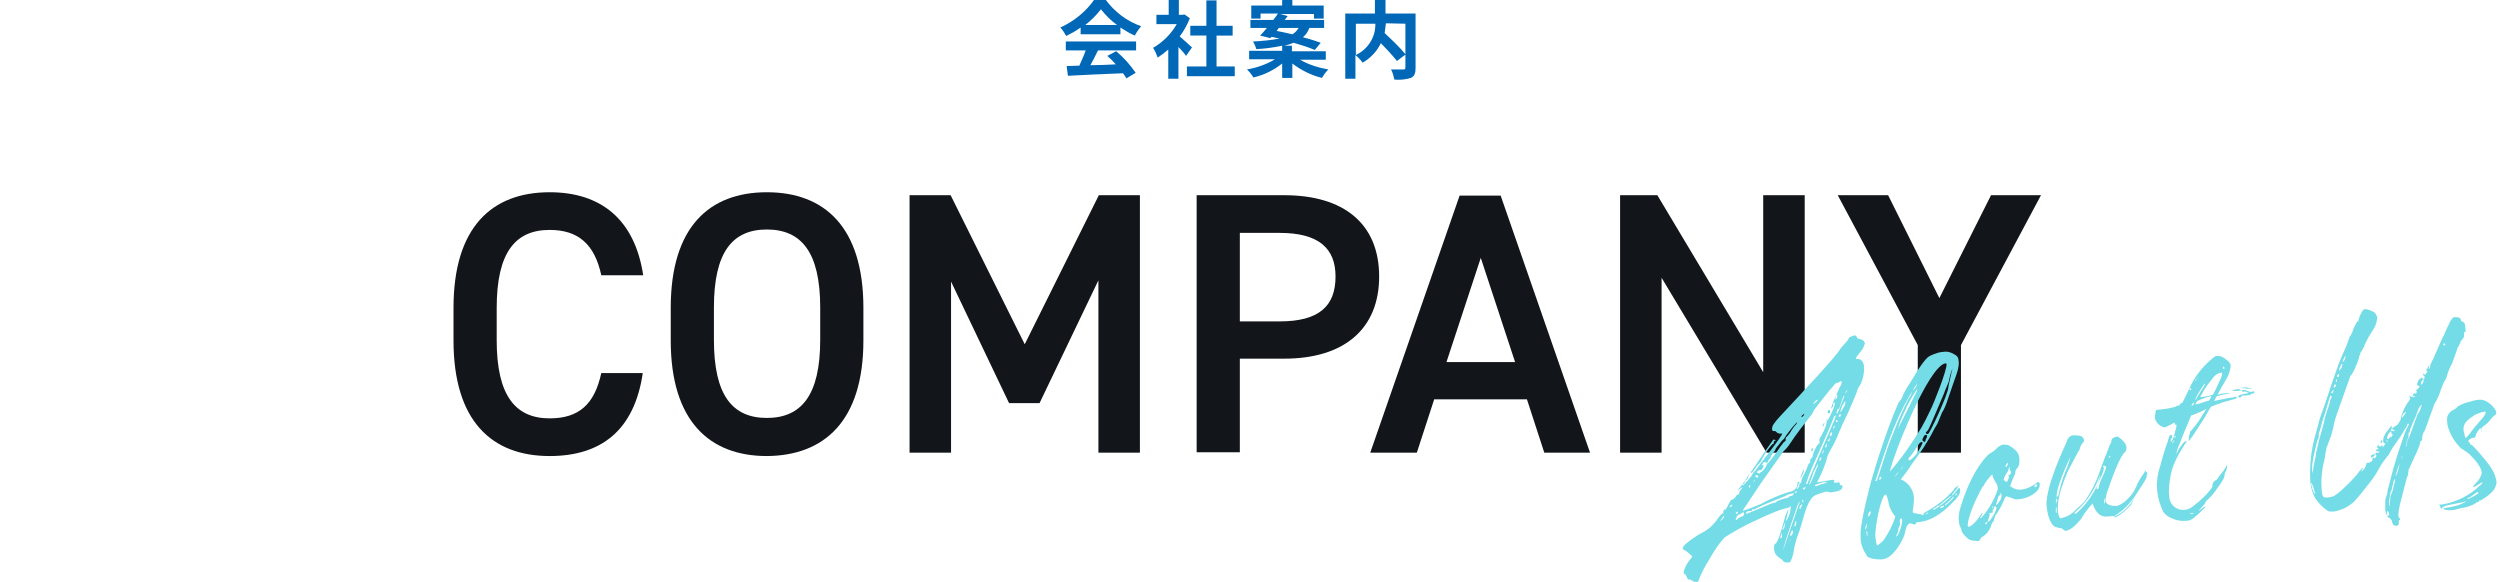
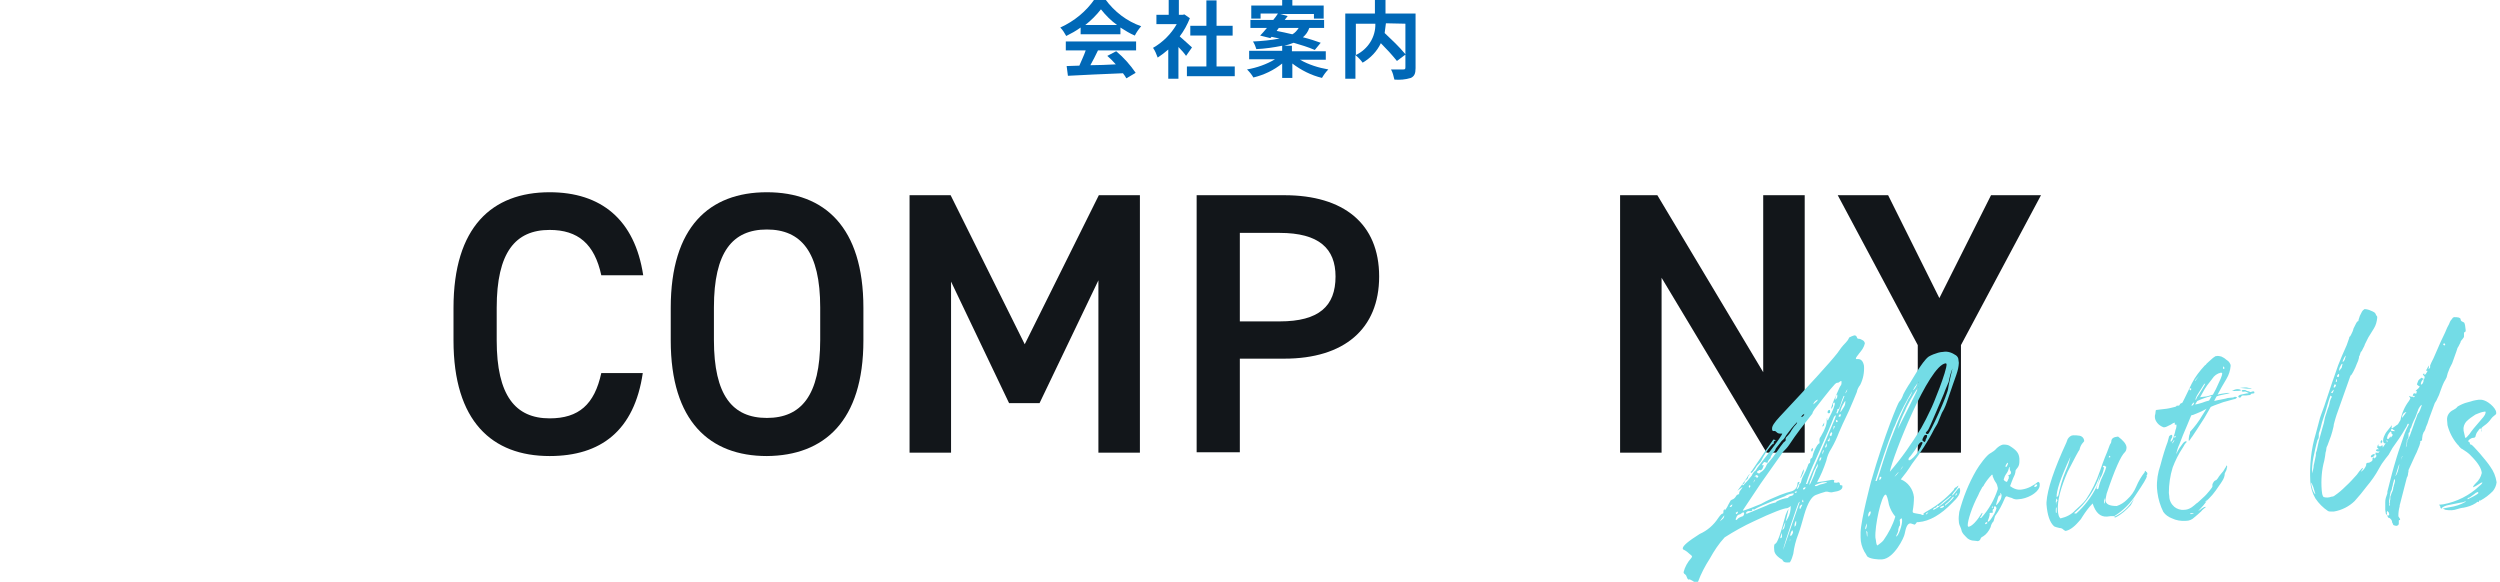
<svg xmlns="http://www.w3.org/2000/svg" version="1.1" id="レイヤー_1" x="0px" y="0px" viewBox="0 0 590.4 137.4" style="enable-background:new 0 0 590.4 137.4;" xml:space="preserve">
  <style type="text/css">
	.st0{fill:#12161A;}
	.st1{fill:#0068B7;}
	.st2{fill:#73DCE6;}
</style>
  <g id="レイヤー_2_00000004541198342201307400000009327839340380904852_">
    <g id="レイヤー_1-2">
      <path class="st0" d="M151.9,65c-2-13.2-10-19.6-22.1-19.6c-13.6,0-22.7,8.2-22.7,27.3v7.7c0,19.1,9.1,27.3,22.7,27.3    c12.1,0,20-6,22-19.6H142c-1.6,7.4-5.3,10.7-12.2,10.7c-8.1,0-12.5-5.4-12.5-18.4v-7.7c0-13.1,4.4-18.4,12.5-18.4    c6.7,0,10.6,3.3,12.2,10.7H151.9z" />
      <path class="st0" d="M168.6,72.6c0-13.1,4.4-18.4,12.5-18.4c8.1,0,12.6,5.3,12.6,18.4v7.7c0,13.1-4.5,18.4-12.6,18.4    c-8.1,0-12.5-5.3-12.5-18.4V72.6z M203.9,80.4v-7.7c0-19.1-9.2-27.3-22.8-27.3s-22.7,8.2-22.7,27.3v7.7c0,19.1,9.2,27.3,22.7,27.3    C194.6,107.6,203.9,99.5,203.9,80.4z" />
      <polygon class="st0" points="224.5,46.1 214.8,46.1 214.8,106.9 224.6,106.9 224.6,66.5 238.3,95.2 245.5,95.2 259.4,66.2     259.4,106.9 269.2,106.9 269.2,46.1 259.5,46.1 242,81.3   " />
      <path class="st0" d="M292.8,75.9V55h9.4c9.3,0,13.2,3.7,13.2,10.3c0,7-3.9,10.6-13.2,10.6L292.8,75.9z M303.3,84.7    c14.1,0,22.4-7,22.4-19.4c0-12.5-8.4-19.2-22.4-19.2h-20.7v60.7h10.2V84.7L303.3,84.7z" />
-       <path class="st0" d="M349.7,60.9l8.1,24.6h-16.2L349.7,60.9z M334.6,106.9l4.1-12.6h21.9l4.1,12.6h10.8l-21.1-60.7h-9.7    l-21.1,60.7H334.6z" />
      <polygon class="st0" points="416.4,46.1 416.4,87.9 391.4,46.1 382.6,46.1 382.6,106.9 392.4,106.9 392.4,65.6 417.2,106.9     426.2,106.9 426.2,46.1   " />
      <polygon class="st0" points="434,46.1 452.9,81.5 452.9,106.9 463.1,106.9 463.1,81.5 482,46.1 470.2,46.1 458,70.4 445.9,46.1       " />
      <path class="st1" d="M251.8,11.9h4.6c-0.4,1.2-1,2.4-1.5,3.6l-3,0.1l0.3,2.3c3.4-0.2,8.3-0.4,13-0.6c0.3,0.4,0.6,0.8,0.8,1.2    l2.2-1.3c-1.3-1.9-2.8-3.6-4.6-5.1l-2.1,1.1c0.7,0.6,1.4,1.3,2,2c-2,0.1-4.1,0.2-6,0.2c0.6-1.1,1.3-2.4,1.8-3.5h9V9.8h-16.6V11.9z     M255.3,8.1h9.3V6.5c1.1,0.7,2.2,1.4,3.4,1.9c0.4-0.8,0.9-1.5,1.5-2.2c-3.4-1.2-6.3-3.4-8.5-6.4h-2.5c-2,2.9-4.8,5.2-8.1,6.7    c0.6,0.6,1,1.3,1.4,2c1.2-0.6,2.3-1.2,3.4-2V8.1z M256.3,5.9c1.4-1.1,2.6-2.3,3.7-3.7c1.1,1.4,2.4,2.7,3.8,3.7L256.3,5.9z" />
      <path class="st1" d="M287.3,15.7V8.4h3.8V6.1h-3.8v-6h-2.4v6h-3.8v2.3h3.8v7.3h-4.6V18h11.3v-2.3H287.3z M281.5,11.2    c-0.4-0.4-2-1.8-2.9-2.6c1-1.3,1.8-2.8,2.4-4.3l-1.3-0.9l-0.4,0.1h-0.9v-3.7h-2.4v3.7h-2.9v2.2h4.8c-1.3,2.3-3.3,4.3-5.6,5.6    c0.5,0.7,0.8,1.5,1.1,2.3c0.9-0.6,1.7-1.2,2.5-1.9v6.9h2.4v-7.5c0.7,0.7,1.4,1.5,1.8,2.1L281.5,11.2z" />
      <path class="st1" d="M313.1,14.1v-2h-8v-1.3h-1.8c0.8-0.2,1.5-0.4,2.2-0.7c1.7,0.5,3.4,1,5,1.7l1.4-1.7c-1.1-0.4-2.6-0.9-4.2-1.3    c0.7-0.6,1.2-1.3,1.5-2.2h3.5V4.7h-9.3c0.2-0.3,0.5-0.6,0.7-0.9l-1.8-0.5h8v1.1h2.3V1.3h-7.4v-1.3h-2.4v1.3h-7.3v3.1h2.2V3.2h4.1    c-0.3,0.5-0.7,1-1.1,1.5h-5.4v1.9h3.9c-0.6,0.7-1.1,1.3-1.6,1.8L300,9l0.3-0.3c0.6,0.1,1.2,0.3,1.9,0.4c-2.1,0.4-4.2,0.6-6.3,0.7    c0.4,0.6,0.6,1.2,0.8,1.8c2.1-0.1,4.1-0.4,6.1-0.8v1.2H295v2h6.1c-2,1.2-4.3,2-6.6,2.4c0.6,0.6,1.1,1.2,1.5,1.9    c2.5-0.6,4.8-1.7,6.8-3.3v3.4h2.4V15c2.1,1.6,4.5,2.8,7,3.4c0.4-0.7,0.9-1.4,1.5-2c-2.3-0.4-4.6-1.1-6.7-2.3L313.1,14.1z M302,6.6    h4.7c-0.4,0.6-0.9,1.2-1.5,1.5c-1.3-0.3-2.6-0.6-3.7-0.8L302,6.6z" />
      <path class="st1" d="M334.2,3.2h-7v-3.3h-2.5v3.3h-7v15.4h2.4V13c0.6,0.5,1.2,1.1,1.7,1.8c1.9-1.1,3.4-2.7,4.3-4.6    c1.3,1.3,2.6,2.7,3.8,4.2l2-1.5v3c0,0.4-0.1,0.5-0.5,0.5s-1.7,0-2.9,0c0.4,0.7,0.6,1.5,0.8,2.4c1.3,0.1,2.6,0,3.9-0.4    c0.8-0.4,1.1-1,1.1-2.3V3.2z M320.2,5.6h4.6c0.1,3.1-1.7,6-4.6,7.4L320.2,5.6z M331.9,5.6v7.2c-1.5-1.8-3.2-3.4-4.9-5    c0.1-0.7,0.2-1.5,0.3-2.3L331.9,5.6z" />
      <path class="st2" d="M436.1,92.5c0.1-0.2,0.1-0.4,0.2-0.6c-0.1,0.1-0.1,0.2-0.2,0.3c-0.1,0.2-0.2,0.3-0.2,0.4    c-0.1,0.1-0.1,0.2-0.1,0.3C435.9,92.8,436,92.6,436.1,92.5L436.1,92.5z M435.4,96.2c0.3-0.4,0.4-0.9,0.4-1.4v-0.1    c-0.1,0-0.3,0.4-0.7,1.1c-0.2,0.4-0.4,0.9-0.5,1.4l0.1,0.1L435.4,96.2z M434.7,97.9c0-0.1,0-0.1-0.1-0.1s-0.4,0.2-0.4,0.6h0.3    c0.1,0,0.2-0.1,0.2-0.2C434.7,98,434.7,97.9,434.7,97.9L434.7,97.9z M433.8,94c0.1-0.2,0.1-0.5,0.1-0.7v-0.1    c-0.2,0-0.3,0.2-0.4,0.6l-0.1,0.6C433.6,94.3,433.7,94.1,433.8,94L433.8,94z M435.6,93.5h-0.2c0,0.1-0.3,0.6-0.6,1.6    s-0.5,1.5-0.7,1.5c-0.1,0-0.3,0.1-0.2,0.3c0,0.2-0.1,0.3-0.2,0.5l0.1,0.3C434,97.7,434.5,96.3,435.6,93.5L435.6,93.5z M434,99.5    l-0.1-0.2c0-0.1-0.1-0.1-0.1-0.1c-0.2,0-0.3,0.1-0.2,0.2v0.2c0,0.1,0.1,0.1,0.1,0.1C433.9,99.6,434.1,99.6,434,99.5L434,99.5z     M433.3,100.6L433.3,100.6c-0.2-0.1-0.3,0.1-0.3,0.4c0,0.2-0.1,0.4-0.2,0.6C433.1,101.2,433.3,100.9,433.3,100.6L433.3,100.6z     M432.7,102.3l-0.1-0.2h-0.1c-0.1,0-0.1,0.1-0.2,0.2c-0.1,0.2-0.2,0.3-0.2,0.5c0.1,0.1,0.2,0.2,0.3,0.2    C432.5,103,432.6,102.7,432.7,102.3L432.7,102.3z M431.6,97.4c0-0.3,0.1-0.6,0.5-0.6l0.1,0.2c0,0.1,0,0.2,0,0.3    c0,0.2-0.1,0.3-0.4,0.3C431.7,97.6,431.6,97.5,431.6,97.4L431.6,97.4z M432.1,103.7v-0.4c-0.1,0.3-0.3,0.6-0.5,0.8l0.1,0.1    C432,104.3,432.1,104.1,432.1,103.7L432.1,103.7z M431.4,104.9v-0.2c-0.1,0-0.1,0.2-0.2,0.4c-0.1,0.2-0.2,0.4-0.2,0.6    C431.3,105.7,431.5,105.4,431.4,104.9L431.4,104.9z M430.8,99.8v0.1c0,0.5-0.1,0.8-0.5,0.8L430.8,99.8z M430.5,107    c0.1-0.2,0.2-0.4,0.2-0.6v-0.1c-0.2,0-0.3,0.4-0.4,1C430.3,107.3,430.4,107.2,430.5,107L430.5,107z M429.9,108.7    c0.1-0.1,0.2-0.3,0.2-0.4c0-0.1,0-0.2,0-0.3v-0.1L430,108c-0.2,0.2-0.4,0.4-0.3,0.7v0.3L429.9,108.7z M428.9,94.9    c0.2-0.1,0.3-0.3,0.4-0.5h-0.1c-0.2,0.1-0.4,0.2-0.6,0.4c-0.2,0.2-0.3,0.4-0.4,0.7C428.5,95.3,428.7,95.1,428.9,94.9L428.9,94.9z     M430.4,114.3c0.4-0.1,0.8-0.2,1.1-0.4c0-0.1-0.3,0-0.8,0c-0.3,0-0.6,0.1-0.9,0.2c-0.3,0.1-0.6,0.2-0.8,0.3    c-0.3,0.1-0.4,0.2-0.4,0.3s0.1,0.1,0.4,0.1C429.4,114.6,429.8,114.4,430.4,114.3L430.4,114.3z M427.9,106.7l-0.2-0.4    c0.1-0.2,0.2-0.4,0.3-0.5h0c0.1,0,0.1,0,0.1,0.1C428.2,106.1,428.1,106.4,427.9,106.7L427.9,106.7z M427.9,113.4    c0.2-0.5,0.5-1,0.7-1.7s0.4-1.1,0.6-1.4c0.1-0.2,0.1-0.5,0.1-0.7v-0.1c-0.2,0.4-0.4,0.8-0.6,1.2c0,0.1-0.1,0.2-0.2,0.3    c-0.1,0.2-0.3,0.8-0.8,2.2c-0.1,0.3-0.3,0.5-0.3,0.8c-0.1,0.1,0,0.2-0.1,0.6C427.5,114.3,427.7,113.9,427.9,113.4L427.9,113.4z     M425.9,98.2c0.1-0.1,0.2-0.3,0.2-0.4v-0.1c-0.1,0.1-0.2,0.2-0.4,0.3c-0.2,0.2-0.3,0.4-0.3,0.4l0.1,0.1    C425.5,98.5,425.7,98.4,425.9,98.2L425.9,98.2z M433.2,99.2l0.4-1.1c-0.3,0-0.5,0.3-0.7,0.9s-1.6,3.9-4.1,9.5    c-0.9,1.9-1.7,3.8-2.3,5.8h0.3C427.3,112.9,429.5,107.9,433.2,99.2L433.2,99.2z M426.4,115.2l-0.1-0.2l-0.1,0.1    c-0.3,0.1-0.4,0.2-0.4,0.4c0,0.1,0.1,0.1,0.1,0.1c0.2,0,0.4-0.1,0.4-0.3C426.5,115.3,426.4,115.3,426.4,115.2L426.4,115.2z     M425.8,118c-0.1,0-0.2,0.2-0.2,0.4s0.1,0.2,0.3,0.2L425.8,118z M425.5,111.9c0.1-0.4,0.3-0.8,0.5-1.1v0.1c0,0.4-0.1,0.8-0.3,1.1    c-0.2,0.6-0.5,0.9-0.6,0.9C425.3,112.5,425.4,112.2,425.5,111.9L425.5,111.9z M425.3,119.9c0.1-0.1,0.1-0.3,0.2-0.4    c0.1-0.1,0.1-0.2,0.1-0.3c0-0.1,0-0.1-0.1,0h-0.1c-0.3,0.2-0.5,0.5-0.4,0.8v0.1C425.1,120.3,425.2,120.2,425.3,119.9L425.3,119.9z     M424.3,116.2V116l-0.5,0.2c0.1,0.2,0.2,0.2,0.2,0.2S424.3,116.4,424.3,116.2L424.3,116.2z M424.2,123.4v-0.3h-0.1    c-0.1,0-0.1,0.1-0.2,0.4c-0.1,0.2-0.1,0.5-0.1,0.7v0.1c0,0.1,0.1,0.1,0.1,0C424.1,124.2,424.2,123.9,424.2,123.4L424.2,123.4z     M423.3,126.1c0.1-0.2,0.2-0.4,0.1-0.6l-0.1-0.3c-0.3,0.3-0.4,0.6-0.5,1v0.4C423.1,126.5,423.2,126.3,423.3,126.1L423.3,126.1z     M422.8,127.4h-0.1l0,0.5L422.8,127.4z M421.5,124.1c0.1-0.3,0.1-0.5,0.1-0.8l-0.7,1.8C421.2,125.1,421.4,124.7,421.5,124.1    L421.5,124.1z M425,118.6l0-0.1H425c-0.2,0-0.4,0.6-0.8,1.7c-2.1,6.1-3.1,9.3-3.1,9.7L425,118.6z M420.8,126.4V126h-0.1l-0.3,1.1    C420.8,127.1,420.9,126.8,420.8,126.4L420.8,126.4z M415.7,111.6c0.7-0.4,1.2-1,1.5-1.8c0.1-0.2,0.2-0.4,0.4-0.5    c0.7-0.8,1.4-1.7,2-2.6c0.7-1,1.1-1.6,1.6-2.2c0.4-0.3,0.6-0.5,0.5-0.7v-0.2c0-0.2,0.1-0.3,0.2-0.4c0.5-0.5,0.9-1,1.2-1.6    c0.3-0.4,0.5-0.8,0.9-1.2s0.4-0.6,0.4-0.7c-0.9,0.9-1.7,1.9-2.5,3c-0.1,0.1-0.2,0.3-0.3,0.5c-0.2,0.3-0.4,0.6-0.7,0.8    c-0.4,0.4-0.6,0.8-0.8,1s-0.3,0.4-0.4,0.5c-0.2,0.2-0.4,0.5-0.5,0.9c-0.4,0.4-0.7,0.9-1,1.4c0,0.2-0.1,0.5-0.3,0.6    c-0.2,0.2-0.3,0.4-0.4,0.6c0,0.2-0.1,0.3-0.2,0.3l-0.6-0.2c-0.2,0.1-0.3,0.2-0.4,0.4c-0.1,0.1-0.2,0.3-0.2,0.4l0.4-0.1    c0,0.2-0.1,0.5-0.2,0.7c-0.1,0.3-0.3,0.5-0.6,0.6c0-0.1,0-0.1-0.1-0.1h-0.1c-0.4,0.2-0.6,0.4-0.6,0.5l0.2,0.2    C415.4,111.9,415.6,111.8,415.7,111.6L415.7,111.6z M415.2,112.4l-0.3-0.2c-0.1,0-0.2,0-0.3,0.1s-0.1,0.1-0.2,0.2l-0.1,0.1    l0.4-0.1l0.2,0.4l0.1-0.1C415.2,112.7,415.3,112.5,415.2,112.4L415.2,112.4z M414.5,113.3L414.5,113.3l-0.1,0l-0.4,0.7    C414.2,113.8,414.4,113.6,414.5,113.3L414.5,113.3z M413.4,111.5c0.1-0.1,0.2-0.2,0.3-0.3c0.1-0.1,1.7-2.6,5.1-7.4    c0.2,0,0.4,0.1,0.6,0.2c-0.4,0.1-0.6,0.3-0.5,0.6c0,0.1-0.1,0.2-0.1,0.3l-0.1-0.1l-0.5,0.5c-0.9,1.1-1.7,2.3-2.3,3.6    c-0.1,0.2-0.3,0.4-0.5,0.6c-0.3,0.3-0.6,0.6-0.8,1c-0.5,0.8-0.9,1.2-1,1.2L413.4,111.5z M413.4,114.8c0-0.1-0.2-0.2-0.3-0.2    c-0.1,0.1-0.1,0.3-0.1,0.4c0,0.1,0.1,0.2,0.1,0.2l0.1-0.1L413.4,114.8z M417.2,119.4c0.4-0.2,0.8-0.4,1.2-0.5    c0.3-0.1,0.5-0.1,0.8-0.2c0.2,0,0.3-0.2,0.4-0.3c0.8-0.4,1.7-0.7,2.6-0.8c0.2-0.2,0.3-0.3,0.4-0.3v-0.1c0.7-0.1,1-0.3,1-0.6v-0.1    h-0.1c-0.7,0.1-1.4,0.3-2,0.7c-4.6,1.8-6.9,2.8-7.1,3.1h-0.4l-0.1-0.1c-0.1,0.1-0.1,0.2-0.1,0.3c0,0.1-0.1,0.2-0.4,0.2H413    c-0.3,0-0.6,0.2-0.7,0.5c0,0.1,0.1,0.1,0.3,0.1L417.2,119.4z M412,120.5l1.4-0.5c0.8-0.3,1.5-0.6,2.5-1c1.4-0.8,3-1.5,4.5-2.1    c1-0.4,2-0.7,2.8-0.9c0.8-0.3,1.3-1,1.3-1.9c0-0.2,0.2-0.3,0.5-0.3l-0.7,1.7c0.2,0,0.4-0.2,0.6-0.7c0-0.3,0-0.5,0.2-0.6    s0.2-0.2,0.3-0.6c0.1-0.5,0.3-0.9,0.5-1.3c0.4-0.7,0.7-1.4,1-2.2c0.1-0.4,0.2-0.6,0.4-0.7s0.2-0.2,0.2-0.6s0.1-0.5,0.3-0.6    s0.2-0.3,0.3-0.6c0.1-0.4,0.2-0.8,0.4-1.2c0.5-1.1,0.9-1.7,1.2-1.7v-0.4c-0.1-0.4,0-0.9,0.3-1.2c1-1.7,1.5-3,1.4-4v-0.2l0.1-0.2    v0.3c0,0.2,0.1,0.3,0.2,0.3l0.1-0.3c1.1-2.1,1.6-3.4,1.5-3.8v-0.1H433c-0.1,0.2-0.2,0.4-0.1,0.6c0,0.3-0.2,0.6-0.4,0.8h-0.1    c0.1-0.3,0.2-0.7,0.3-1c0.2-0.6,0.5-1.2,0.8-1.9s0.6-1.3,0.8-1.8c0.1-0.3,0.3-0.6,0.5-0.9c0.1-0.2,0.1-0.5,0.1-0.8    c0-0.1-0.1-0.1-0.1-0.1c-0.2,0-0.3,0.1-0.4,0.2c-0.1,0.1-0.2,0.2-0.6,0.2s-2.1,2.2-5.3,6.3c-0.2,0.3-0.4,0.6-0.5,1    c-1.9,2.4-3.8,4.8-5.5,7.4c-0.4,0.6-0.9,1.1-1.4,1.6l-5.3,7.5l-4.2,6.3l0.1,0.1L412,120.5z M410.4,120.8l-0.5,0.3    c0,0.1,0.1,0.3,0.2,0.3C410.3,121.3,410.5,121,410.4,120.8C410.4,120.8,410.4,120.8,410.4,120.8L410.4,120.8z M410.4,122.5    c0.2-0.2,0.6-0.4,0.9-0.5c0.3,0,0.6-0.3,0.6-0.7c0-0.2-0.1-0.3-0.2-0.3c-0.1,0-0.3,0.1-0.4,0.2c-0.2,0.2-0.4,0.3-0.6,0.3    c-0.3,0.1-0.5,0.3-0.6,0.6c-0.1,0.2-0.2,0.4-0.2,0.6c0,0.1,0.1,0.1,0.1,0.1C410.2,122.8,410.3,122.6,410.4,122.5L410.4,122.5z     M409.1,119.1c-0.4,0.3-0.6,0.4-0.6,0.5c0,0.1,0.1,0.1,0.1,0.1C408.9,119.8,409.1,119.5,409.1,119.1z M406.9,122.5    c0.2-0.2,0.3-0.5,0.3-0.8c-0.7,0.9-1,1.3-1,1.4l0.1-0.1C406.4,122.9,406.6,122.8,406.9,122.5L406.9,122.5z M399.6,137.1    c-0.2-0.1-0.4-0.2-0.6-0.3c-0.1,0-0.1,0.1-0.1,0.1c-0.2,0-0.4-0.2-0.5-0.5c-0.1-0.3-0.2-0.6-0.5-0.8c-0.2-0.1-0.3-0.3-0.3-0.5    c0.3-1.2,0.9-2.3,1.8-3.3c0.1-0.1,0.2-0.3,0.2-0.4c-0.1-0.2-0.3-0.4-0.5-0.5c-0.4-0.4-0.9-0.8-1.5-1.1c-0.1,0-0.2-0.1-0.2-0.3    c0-0.6,1.3-1.7,4-3.4c1.8-0.8,3.3-2.1,4.4-3.8c0.5-0.7,0.8-1,1-1s0.2-0.2,0.2-0.5s0.1-0.5,0.4-0.5l-0.1,0.3    c0.3-0.4,0.6-0.8,0.8-1.3l0.6-1.1l0.3-0.2c0.4-0.1,0.7-0.4,0.9-0.7c0.1-0.3,0.5-0.6,0.8-0.6c0-0.4,0.1-0.7,0.4-1    c0.3-0.4,0.4-0.6,0.4-0.7l-1.2,0.9c0.8-1,1.5-2,2.2-3c0.2-0.4,0.4-0.7,0.7-1c0,0.1-0.1,0.3-0.2,0.4c-0.1,0.1-0.2,0.3-0.2,0.5    c0,0.1-0.1,0.3-0.4,0.5s-0.4,0.4-0.4,0.6s-0.1,0.3-0.3,0.4s-0.3,0.2-0.3,0.2c0.1,0.1,0.2,0.1,0.3,0.1c0.7-0.7,1.4-1.5,2-2.3    c0.2-0.5,0.5-0.9,0.9-1.2c0.1-0.1,0.2-0.2,0.2-0.3c0-0.1,1.1-1.5,3.1-4.1s3-4.1,3-4.3h-0.5c-0.3,0-0.6-0.1-0.8-0.3    c-0.2-0.2-0.4-0.4-0.7-0.3c-0.1,0-0.2,0-0.3-0.1c-0.1-0.1-0.1-0.2-0.1-0.3v-0.1c-0.1-0.6,0.5-1.5,1.8-2.9    c7.2-7.7,11.8-12.7,13.6-15c0.6-0.9,1.2-1.7,2-2.5c0.3-0.3,0.6-0.7,0.8-1.2c0.4-0.2,0.8-0.4,1.2-0.5c0.3,0,0.5,0.1,0.6,0.4    s0.2,0.4,0.4,0.4c0.3,0,0.6,0.1,0.9,0.3c0.3,0.1,0.6,0.5,0.6,0.8c-0.2,0.9-0.7,1.6-1.3,2.3c-0.5,0.7-0.9,1.1-0.8,1.3    c0,0.1,0.1,0.1,0.1,0.1c0,0,0,0,0,0h0.2c0.9-0.1,1.4,0.5,1.6,1.6c0.1,1.6-0.2,3.1-0.9,4.5c-0.4,0.5-0.7,1.1-0.8,1.7    c-0.5,1.2-1.1,2.7-1.9,4.5c-1.1,2.3-1.9,4-2.3,5c-0.5,1.3-1.1,2.6-1.8,3.8c-0.6,0.9-1,1.9-1.2,2.9c-0.6,1.8-1.3,3.5-2.2,5.1    c1.4-0.2,2.6-0.4,3.6-0.6l0.5,0.1l-0.1,0.4c0,0.2,0.2,0.2,0.7,0.2l0.3-0.1c0.1,0,0.2,0,0.3,0.1c0.1,0.1,0.1,0.2,0.1,0.3    c0,0.2,0.1,0.3,0.3,0.3s0.3,0,0.3,0.2c0.1,0.8-0.7,1.2-2.2,1.4c-0.3,0.1-0.6,0.1-1,0c-0.2-0.1-0.5-0.1-0.7-0.1    c-0.8,0.2-1.6,0.5-2.4,0.8c-1,0.4-1.9,1.9-2.7,4.6c-0.5,1.7-0.9,3.3-1.4,4.6c-0.6,1.5-1,3.1-1.2,4.7c-0.2,0.7-0.4,1.4-0.8,2    c-0.9,0.1-1.4,0-1.6-0.3c-0.1-0.2-0.2-0.4-0.5-0.5c-0.3-0.2-0.6-0.4-0.9-0.7c-0.4-0.4-0.7-0.9-0.7-1.4c-0.1-1,0-1.5,0.3-1.5    c0.5-0.3,1.3-2.6,2.4-6.8c0.2-0.5,0.4-1,0.7-1.4l-0.7,3l0.5-0.8c0.5-0.9,0.7-1.9,0.7-2.9c-0.2,0.2-0.5,0.4-0.8,0.5    c-0.8,0-3.5,1-7.9,3.1c-2.4,1.1-4.7,2.4-6.9,3.8c-1.4,1.5-2.5,3.2-3.5,5c-1.1,1.7-2.1,3.6-2.8,5.5c0,0.1-0.1,0.1-0.4,0.2    C400.2,137.5,399.9,137.3,399.6,137.1L399.6,137.1z" />
      <path class="st2" d="M461.8,117L461.8,117c0.1,0.1,0.1,0.1,0.2-0.1s0.2-0.2,0.2-0.3c0,0,0-0.1-0.1-0.1    C461.9,116.6,461.8,116.8,461.8,117L461.8,117z M461.4,117.3c-0.2,0-0.4,0.2-0.6,0.5c-0.4,0.5-0.9,0.9-1.4,1.3l-0.1,0.3h0.1    C461,118.1,461.5,117.4,461.4,117.3L461.4,117.3z M458.7,119.9c0.2-0.1,0.4-0.2,0.4-0.4l-0.1-0.1c-0.1,0-0.2,0.1-0.5,0.2    c-0.2,0-0.3,0.2-0.3,0.4L458.7,119.9z M460.8,117.2c0,0,0.1-0.1,0.1-0.1h-0.1c-0.3,0.1-0.5,0.3-0.7,0.5c-0.7,0.5-1.4,1.1-2,1.7    c-0.1,0.1-0.2,0.2-0.3,0.2l-0.2-0.1c-0.1,0-0.1,0.1-0.2,0.2c0,0.1-0.2,0.3-0.3,0.3c-0.3,0-0.6,0.3-0.6,0.5    C457.1,120.5,460.5,117.6,460.8,117.2L460.8,117.2z M459.1,92.9c-0.2,0.4-3.5,8.4-3.8,8.7s-0.6,0.6-0.5,0.7s0.1,0.2,0.5,0.2    s4.7-9.3,4.8-10.9c0-0.4,1-4.6,1-4.6c-0.4,1-0.7,2.1-0.9,3.2C460.2,90.2,459.2,92.5,459.1,92.9z M454.8,102.7L454.8,102.7    c-0.3,0-0.4,0.2-0.6,0.6s-0.2,0.4-0.2,0.6s0.1,0.2,0.2,0.3c0.1,0.1,0.2,0.1,0.3,0.2c0.2-0.2,0.3-0.4,0.3-0.7    c0.2-0.2,0.3-0.5,0.3-0.8C455.1,102.8,455.1,102.7,454.8,102.7L454.8,102.7z M455.4,121c-0.2,0-0.6,0.3-0.6,0.4l0.1,0.1    C455.1,121.3,455.3,121.2,455.4,121L455.4,121z M451.9,92.1c0.3-0.3,0.5-0.6,0.7-1l0.5-1l-0.6,0.9c-0.3,0.3-0.5,0.7-0.7,1.1    L451.9,92.1z M453.9,104.4h-0.2c-0.1,0-0.3,0.2-0.5,0.4c-0.6,1-1.3,2-2,2.9c-0.4,0.4-0.5,0.6-0.5,0.8c0,0.1,0.1,0.2,0.1,0.2h0.1    c0.5-0.1,1.6-1.2,2.1-2.1c0.4-0.6,0.7-1.2,1-1.9C454.1,104.5,454,104.5,453.9,104.4L453.9,104.4z M453,91.5    c-0.9,1.3-1.7,2.6-2.4,4c-0.2,0.3-0.5,1-0.7,1.5c-0.7,1.4-1.3,2.8-1.7,4.3C448.2,101.2,453.1,91.8,453,91.5L453,91.5z M448.8,111    c0.3-0.3,0.5-0.7,0.7-1C449.2,110.3,449,110.6,448.8,111L448.8,111z M447.4,112.6L447.4,112.6c0.4-0.3,0.7-0.7,1-1.1    C448.2,111.5,447.5,112.4,447.4,112.6L447.4,112.6z M448.8,122.6c-0.2,0.1-0.2,0.3-0.1,0.6v0.4c0,0.3,0,0.6-0.1,0.6    s-0.2,0.5-0.3,0.8c0.1,0.7-0.5,1.3-0.5,1.7c0.5,0,1.5-2.8,1.4-3.9c0-0.2-0.1-0.4-0.2-0.4L448.8,122.6z M446.3,111.4    c2.8-3.2,5.2-6.7,7.4-10.3c0.8-1.4,1.5-2.8,2.2-4.3c0.6-1.1,3.9-9.3,3.8-10.8c0-0.1-0.1-0.2-0.2-0.2    C455.5,86.2,447,107.7,446.3,111.4L446.3,111.4z M444.1,112.6c-0.3,0-0.3,0.6-0.3,0.8l0.3-0.2c0.1-0.1,0.2-0.3,0.2-0.5    C444.3,112.6,444.3,112.6,444.1,112.6L444.1,112.6z M442.9,113.6h0.3c0.8-2,2.1-7,3.8-11c1.1-2.9,2.3-5.7,3.7-8.4    c0.4-0.5,0.7-1.1,0.9-1.8c-1.4,2.3-2.6,4.6-3.7,7.1c-0.2,0.5-0.4,1.1-0.7,1.6C445.6,105.2,444.2,109.4,442.9,113.6L442.9,113.6z     M447.6,122c-0.7-0.8-1.2-1.8-1.5-2.8c-0.2-1.1-0.5-2.4-0.8-2.4c-1,0.1-2.6,7.5-2.4,10.2l0.1,0.5c0.1,0.9,0.2,1.3,0.4,1.3    c0.5-0.4,1-0.7,1.4-1.2C446,125.9,447,124,447.6,122z M441.7,120.8h-0.1c-0.2,0-0.5,0.7-0.4,1.1l0.1,0.1c0.3-0.3,0.5-0.7,0.5-1.1    V120.8z M440.9,125.5l-0.1-0.1c-0.1,0,0,0.3,0,0.4c0.1,0.9,0.1,0.9,0.2,0.9c0-0.3,0-0.7,0-1L440.9,125.5z M440.6,125    c0.1,0,0.3-0.8,0.3-1.2v-0.2c-0.2,0.4-0.4,0.8-0.4,1.3L440.6,125z M448.9,113.2c1.7,0.7,2.9,2.3,3.1,4.2c0,1.1-0.1,2.2-0.3,3.3    c0,0.3,0,0.4,0.5,0.5l1.1,0.2c0.3,0,0.5,0.1,0.6,0.2h0.5l-0.1-0.1c-0.1,0-0.1,0-0.1-0.1c0,0,0,0,0,0c0-0.1,0.2-0.3,1.1-0.8    c2.3-1.3,4.3-2.9,6.1-4.9c0.1-0.4,0.4-0.6,0.5-0.6s0.2-0.2,0.4-0.3s0.1-0.1,0.2-0.2c0,0.3-0.2,0.7-1.1,1.7l-0.4,0.6v0.1    c0.4,0,1.3-1.7,1.7-1.8c0.1,0,0.2,0.4,0.2,0.5c0.1,0.8-0.5,1.8-1.9,3.1c-2.6,2.7-5.3,4.3-7.9,4.5h-0.4c-0.1,0.2-0.3,0.4-0.5,0.6    c-0.5-0.1-0.8-0.3-1.1-0.3c-0.7,0.1-1,1-1.3,2.5c-0.1,0.8-2.5,5.8-5.3,6c-0.7,0.1-3.2-0.1-3.6-0.8c-0.2-0.4-0.4-0.7-0.6-1    c-0.6-1.1-0.9-2.2-0.9-3.4v-1.2c0.1-3.1,2.5-12.1,2.5-12.1c3.2-11.1,6.4-18.6,6.6-18.7c0.5-0.5,0.8-1.2,1-1.8    c0.5-1,1.1-1.9,1.2-2.1c0.5-0.6,3.2-5.7,4.8-6.8c0.7-0.4,1.5-0.7,2.2-0.9c0.4-0.1,0.8-0.2,1.2-0.2c1.1-0.2,2.1,0.2,3,0.8    c0.3,0.2,0.6,0.6,0.6,1l0.1,0.8c-0.1,2-0.7,2.9-2.5,8.3c-0.4,1.2-0.8,2.4-1.5,3.5c-0.2,0.4-1.1,2.8-1.2,2.8    c-0.2,0.3-0.4,0.7-0.6,1c-1.5,3-3.3,5.7-5.3,8.3C450.7,110.9,449.8,112.1,448.9,113.2L448.9,113.2z" />
      <path class="st2" d="M480.6,115c0.1,0,0.3-0.1,0.4-0.2c0.1-0.1,0.1-0.2,0.1-0.3c0-0.1-0.1-0.1-0.3-0.1s-0.4,0.4-0.4,0.6L480.6,115    z M473.6,110.2L473.6,110.2c0.1,0.1,0.3,0.1,0.4-0.2c0.1-0.2,0.2-0.4,0.2-0.6c0-0.1,0-0.1-0.1-0.1S473.6,109.9,473.6,110.2    L473.6,110.2z M474.4,112.5c0-0.1,0-0.1-0.1-0.2l-0.2-0.1h0.3c0.3-0.1,0.6-0.3,0.5-0.7c0-0.1,0-0.2-0.1-0.2    c-0.1-0.2-0.2-0.4-0.2-0.7l0.1-0.3h-0.1l-0.2,0.3c-0.1,0.5-0.3,0.9-0.6,1.3c-0.3,0.4-0.5,0.9-0.6,1.3c0,0.2,0.1,0.3,0.3,0.4    c0.1,0.1,0.3,0.2,0.4,0.2s0.2-0.2,0.4-0.7C474.4,113.1,474.4,112.8,474.4,112.5L474.4,112.5z M472.7,116.9l-0.2-0.5    c-0.1,0-0.1,0.2-0.1,0.6h-0.2c-0.1,0-0.2,0.1-0.3,0.4l-0.5,1.7v0.2c0.1,0,0.6-0.5,1.1-1.4C472.6,117.6,472.7,117.3,472.7,116.9    L472.7,116.9z M470.7,119.6h-0.2c-0.1,0.1-0.1,0.2-0.1,0.3c0,0.1,0,0.1,0.1,0.1c0.1-0.1,0.1-0.2,0.1-0.3L470.7,119.6z     M471.4,119.8c0-0.1,0-0.1-0.1-0.2c-0.1,0-0.1,0-0.2,0c-0.1,0-0.3,0-0.2,0.3c0,0.1,0,0.3-0.1,0.3s-0.3,0.2-0.2,0.6    s-0.2,0.3-0.2,0.3c-0.1,0-0.2,0-0.3,0l-0.3,0.1l0.1,0.1c0,0.3-0.1,0.7-0.2,1l-0.3,0.8c0,0.1,0.1,0.1,0.1,0.1    c0.3,0,0.8-0.7,1.5-1.9c0.2-0.4,0.4-0.9,0.5-1.3L471.4,119.8z M469.3,123.3h-0.1c-0.2,0-0.4,0.2-0.4,0.4l0.1,0.1    c0.1,0,0.3-0.2,0.4-0.2L469.3,123.3z M467.9,122.3c1.8-2,3.1-4.3,3.9-6.8v-0.3c-0.1-0.5-0.2-0.9-0.5-1.3c-0.3-0.4-0.5-0.9-0.7-1.4    c0-0.3,0-0.4-0.2-0.4c-0.7,0.7-1.3,1.5-1.8,2.3c-0.1,0.3-0.3,0.5-0.5,0.7c-0.1,0.3-0.6,1-0.9,1.8c-1.5,2.8-2.5,6-2.5,7.1    c0,0.3,0.1,0.4,0.2,0.4c0.8-0.1,2-1.4,3.1-3.2l0.1-0.1l0.1,0.1c-0.1,0.2-0.2,0.5-0.3,0.7c-0.2,0.2-0.3,0.3-0.3,0.4L467.9,122.3z     M476.7,117.9c-0.6,0.1-1.1,0-1.6-0.3c-0.8-0.2-1.1-0.4-1.2-0.4s-0.4,0.2-0.5,0.6c-0.6,1.4-1.3,2.8-2.2,4    c-0.1,0.1-0.2,0.7-0.4,1.3c-0.4,0.4-0.6,0.9-0.7,1.4c-0.4,0.9-1,1.7-1.8,2.2c-0.3,0.1-0.5,0.3-0.6,0.6c-0.1,0.3-0.3,0.4-0.6,0.5    c-0.3,0-0.4-0.1-0.8-0.1c-0.8,0-1.5-0.3-2-0.9c-0.4-0.4-0.8-0.8-1-1.3c-0.1-0.4-0.2-0.8-0.4-1.2c-0.2-0.4-0.3-0.8-0.3-1.2    c-0.1-0.7,0-1.4,0.1-2.2c0.9-3.4,2.2-6.7,4-9.8c0.7-1.2,2.5-3.7,3.4-4.1c0.5-0.3,1-0.6,1.4-1.1c0.4-0.4,1-0.8,1.5-0.9h0.4    c0.4,0,0.9,0.1,1.2,0.3c1.6,1,2.2,1.7,2.3,3l0,0.7c0,0.5-0.1,1-0.4,1.4c-0.2,0.3-0.5,0.6-0.5,0.7c0,0.3-0.1,0.7-0.2,1    c-0.5,1-1.1,2.7-1.1,2.7c0.8,0.6,1.8,1,2.8,0.8c1.4-0.2,2.7-0.9,3.8-1.8c0.1,0,0.4,0.1,0.4,0.5c0,0.3,0,0.6-0.1,0.8    C481.1,116.5,478.7,117.8,476.7,117.9z" />
      <path class="st2" d="M499.6,122.2l-0.4-0.1c2-0.9,3.7-2.5,4.8-4.4c-0.2,0.5-0.5,1.1-0.8,1.6C502.2,120.4,501,121.5,499.6,122.2    L499.6,122.2z M498.4,107.9l-0.2-0.3c-0.1,0.1-0.2,0.3-0.2,0.4h0.3L498.4,107.9z M497.1,117.6l-0.2,0.6v0.3c0,0.3,0.1,0.4,0.2,0.4    L497.1,117.6z M495.6,115.2c0.2-0.9,0.5-1.8,0.9-2.6c0.4-0.8,0.7-1.5,0.9-2.3c0-0.1,0-0.1-0.1-0.1c0,0-0.1,0-0.1-0.1    c0-0.1-0.2-0.1-0.5-0.1l-0.1,0.3l0.3,0.1c-0.2,0.9-0.4,1.7-0.9,2.5c-0.4,0.8-0.7,1.6-0.9,2.4c0,0.1,0.1,0.1,0.1,0.2    S495.6,115.5,495.6,115.2L495.6,115.2z M496,111.9c-1.1,3.6-3.3,6.9-6.2,9.3l0.5,0.1c2-1.8,3.6-3.9,4.8-6.3    C495.5,114,495.8,113,496,111.9L496,111.9z M485.7,117.4c0.2-0.1,0.3-0.2,0.4-0.4c0.4-1.9,0.9-3.8,1.7-5.7    c0.5-1.1,0.9-2.3,1.2-3.6l-0.1,0.3C486.6,112.9,485.6,116,485.7,117.4L485.7,117.4z M485.6,118.8c0-0.2,0.1-0.3,0.3-0.6l-0.2-0.5    l-0.1,0.2l-0.1,0.6l0.1,0.8C485.6,119.2,485.6,119.1,485.6,118.8L485.6,118.8z M485.7,119.8c-0.2,0.1-0.2,0.4-0.2,0.6v0.4    c0,0.2,0,0.3,0.1,0.3h0.1L485.7,119.8z M487.2,125c-0.2-0.2-0.5-0.3-0.8-0.3c-0.4-0.1-0.9-0.2-1.3-0.4c-1-0.9-1.6-2.6-1.8-5.2    l0-0.5c0.2-3.1,1.8-7.8,4.7-14.1l0.3-0.8c0.3-0.5,0.8-0.9,1.3-0.9c0.5,0,1,0,1.5,0.1c0.6,0.1,1.1,0.6,1.1,1.3l-0.5,0.6    c-0.3,0.4-0.5,0.9-0.6,1.4c-0.2,0.2-1.1,1.9-2.8,5.2c-1.6,3.7-2.5,6.8-2.3,9.3c0,0.4,0.1,0.7,0.2,1.1c0.1,0.2,0.1,0.3,0.2,0.4    s0.1,0.1,0.1,0.2c0.1,0,0.1,0,0.2,0c1.3-0.3,2.5-0.9,3.4-1.9c0.9-0.8,1.8-1.6,2.5-2.5c1.4-2.1,2.5-4.3,3.3-6.7    c1-2.9,1.6-4.3,1.7-4.5c0.1-0.3,0.2-0.5,0.3-0.8c0.1-0.3,0.2-0.5,0.3-0.8c0.1-0.2,0.1-0.3,0.2-0.4c0.1-0.1,0.2-0.3,0.2-0.5    c0-0.8,0.6-1.1,1.6-1.2c1.2,0.9,1.9,1.7,2,2.5c0,0.5-0.1,0.9-0.4,1.2c-0.9,0.8-2.4,4.1-4.3,9.8c-0.1,0.5-0.2,1-0.3,1.5    c0.1,1,1,1.4,2.7,1.4c0.9-0.3,1.7-0.8,2.4-1.5c1-0.9,1.7-1.9,2.2-3.1c0.5-1.2,1.2-2.4,2-3.4c0-0.2,0-0.3,0.2-0.3l0.1,0.2    c0.2,0.1,0.4,0.3,0.3,0.6c0,0.1-0.1,0.2-0.2,0.3l0.1,0.1c0,0.5-0.9,1.9-2.5,4.3c-1.3,2.1-3.1,3.9-5.2,5.2c-0.3,0-0.6,0-0.9,0    c-0.3,0-0.5,0.1-0.8,0.1c-1.6,0.1-2.7-0.9-3.4-3.1c-0.9,0.9-1.7,2-2.4,3.1c-0.2,0.4-0.5,0.8-0.9,1.2c-1.2,1.4-2.3,2.1-3.2,2.2    C487.9,125.4,487.5,125.3,487.2,125L487.2,125z" />
      <path class="st2" d="M531.7,91.7c-0.1,0.1-0.1,0.1-0.2,0.1c-0.5,0-1.1,0-1.6-0.1l-0.9-0.1l1.1-0.1c0.4,0,0.6,0,0.9,0.1    s0.5,0,0.5,0.1S531.7,91.5,531.7,91.7L531.7,91.7z M532.4,92.7c0,0.1,0,0.2-0.2,0.2l-0.6,0.1c-0.1,0.1-0.1,0.1-0.1,0.2    s-0.1,0.1-0.3,0.1l-0.8,0.1c-0.3,0-0.5,0-0.8,0c-0.2,0.1-0.3,0.1-0.3,0.2c0,0.1,0,0.1-0.1,0.2c-0.1,0-0.1,0.1-0.3,0.1    s-0.1-0.1-0.2-0.1c-0.1,0-0.1-0.1-0.1-0.2c0-0.1,0.2-0.3,0.6-0.4c0.5-0.1,0.9-0.2,1.4-0.3h0.2c0.1,0,0.2,0,0.2-0.1    c0-0.1,0-0.1-0.2-0.1c-0.3-0.2-0.6-0.3-0.9-0.2c-0.1,0-0.2,0-0.3,0c-0.1-0.1-0.2-0.1-0.2-0.2s0.1-0.1,0.2-0.2c0.2,0,0.4,0,0.5,0    c0.2,0,0.3,0.1,0.5,0.2c0.1,0.1,0.1,0,0.4,0.1c0.2,0.1,0.3,0.1,0.5,0.2C532.2,92.3,532.4,92.4,532.4,92.7z M528.5,91.9    c0.3,0,0.6,0.1,0.7,0.2s-0.2,0.2-0.6,0.2h-0.5c-0.7,0.1-1,0-1,0l0.3-0.1C527.7,92,528.1,91.9,528.5,91.9L528.5,91.9z M525.3,87.1    l0-0.3l-0.2-0.3l-0.1,0.3v0.3L525.3,87.1C525.2,87.2,525.2,87.2,525.3,87.1L525.3,87.1z M519.6,93.8c0.3,0,0.5-0.1,0.8-0.1    c0.3,0,0.5-0.1,0.8-0.1c0.5-0.1,0.9-0.3,1.4-0.4c0.2-0.4,0.5-0.9,0.7-1.3c1-2.1,1.5-3.2,1.5-3.7c0-0.1-0.1-0.1-0.1-0.1    c0,0,0,0,0,0l-0.1-0.1h-0.1c-0.9,0.2-1.6,0.7-2.1,1.5c-0.8,1-1.6,2-2.2,3.2c-0.3,0.5-0.5,0.9-0.8,1.4L519.6,93.8z M521.4,117.8    c0.4-0.6,1-1.3,1.5-2.2l0.7-0.9c0.6-0.9,1.2-1.9,1.8-2.9c0,0.6-0.2,1.2-0.6,1.8c-0.4,0.7-1,1.4-1.5,2.2c-0.5,0.7-1,1.3-1.6,1.9    c-0.3,0.3-0.5,0.5-0.7,0.7C521.1,118.2,521.2,118,521.4,117.8L521.4,117.8z M519.3,88.8l-0.9,1V90L519.3,88.8z M520.1,95.1    c0.5-0.2,1.1-0.4,1.6-0.5c0.2-0.3,0.4-0.7,0.6-1.1c-1.2,0.3-2.3,0.7-3.4,1.2l-0.5,0.8C518.9,95.5,519.4,95.3,520.1,95.1    L520.1,95.1z M518.6,94.4c0.1-0.2,0.1-0.3,0.2-0.5c0-0.1,0.1-0.2,0.2-0.3l0.1-0.2l0.1-0.1c0.7-1.1,1.1-1.8,1.4-2.3l0.2-0.4    c-0.1,0-0.2,0-0.2,0.1c-0.1,0.1-0.2,0.1-0.2,0.2c-0.7,1.1-1.2,1.9-1.5,2.4c-0.2,0.3-0.3,0.6-0.4,0.9c0,0.1,0,0.1,0,0.2L518.6,94.4    z M517.9,95.7l0.2-0.4c0.1-0.1,0-0.1,0.1-0.2h-0.2l-0.1,0.1c-0.2,0.2-0.3,0.4-0.4,0.6L517.9,95.7z M517.5,91.8l-0.2-0.1    c-0.1,0-0.2,0-0.2,0.1c0,0.1-0.1,0.1,0,0.2l0.2,0.2C517.4,92.1,517.5,92,517.5,91.8L517.5,91.8z M517.5,121.2    c-0.2,0-0.3,0.1-0.3,0.2h0.4c0.2,0,0.4-0.1,0.5-0.2L517.5,121.2z M513.7,103.3c0.1-0.1,0.1-0.2,0.1-0.3v-0.1    c-0.2,0.1-0.4,0.2-0.4,0.4L513.7,103.3L513.7,103.3z M513.2,104.5c0.1-0.1,0.1-0.2,0.2-0.3c0-0.1,0.1-0.2,0.1-0.3    c-0.1,0-0.1,0.1-0.2,0.2s-0.1,0.2-0.2,0.3c-0.1,0.1-0.1,0.3-0.1,0.4C513,104.7,513.1,104.6,513.2,104.5L513.2,104.5z M517.4,98.3    l-1,2.4c-0.6,1.4-1.2,2.8-1.7,4.2c-0.4,0.8-0.6,1.6-0.8,2.4l0.1-0.2c0.1-0.1,0.2-0.3,0.2-0.4c0.3-0.6,0.7-1.2,1.1-1.7    c0.4-0.6,0.7-0.8,1-0.8l0.1,0.1l0,0.1l-0.2,0.2c-0.1,0.1-0.2,0.3-0.3,0.4c-0.1,0.2-0.2,0.4-0.4,0.7c-1,1.5-1.8,3.1-2.4,4.7    c-0.6,1.9-0.9,4-0.9,6l0.1,0.8c0,1,0.5,1.9,1.2,2.5c0.6,0.5,1.5,0.8,2.3,0.7c0.6,0,1.2-0.2,1.8-0.6c0.4-0.3,0.8-0.6,1.1-0.9    c0.1-0.1,0.2-0.1,0.3-0.2c0.2-0.2,0.7-0.6,1.2-1.1c0.6-0.5,1.1-1.1,1.6-1.7c0.5-0.6,0.7-0.9,0.7-1.1c-0.1-0.4,0.1-0.7,0.3-1    c0.1-0.2,0.3-0.3,0.5-0.4c0.1,0,0.3-0.2,0.5-0.5c0.2-0.4,0.5-0.7,0.8-1.1c0.3-0.3,0.6-0.7,0.8-1.1c0-0.1,0.1-0.2,0.2-0.3l0.1-0.2    l0.1-0.3l0.1,0.1l0.1,0.3l-0.1,0.1v0.1c0,0.2-0.1,0.3-0.1,0.5c-0.2,0.4-0.4,0.8-0.6,1.2c-0.8,1.4-1.5,2.5-2.2,3.5    c-0.5,0.7-1.1,1.4-1.6,2.1l-0.6,0.7v0.1c0.1-0.1,0.2-0.2,0.3-0.2c-0.5,0.7-1.1,1.4-1.8,2.1l-0.2,0.2l0.5-0.3    c0.2-0.2,0.5-0.4,0.7-0.5c0.1-0.1,0.3-0.2,0.5-0.2h0.1v0.1l-0.4,0.3c-0.2,0.2-0.5,0.4-0.6,0.6c-0.5,0.5-1.1,1-1.7,1.5    c-0.5,0.5-1.2,0.8-1.9,0.8c-1.2,0.1-2.4-0.1-3.4-0.6c-0.8-0.3-1.5-0.8-2-1.5c-0.7-1.4-1.2-3-1.4-4.6l-0.1-1    c-0.1-1.8,0.2-3.7,0.8-5.4c0.6-2.3,1.2-4.2,1.7-5.5c0.1-0.4,0.2-0.7,0.3-1.1c0-0.2,0.1-0.3,0.2-0.4c0.1-0.1,0.2-0.1,0.3-0.2h0.2    c0.1,0.1,0.1,0.1,0.1,0.2c0,0.1,0,0.2,0,0.3c0,0.1-0.1,0.2-0.2,0.4c-0.1,0.2-0.2,0.4-0.2,0.6l0.1,0.1h0c0.1,0,0.2-0.2,0.4-0.5    c0.2-0.4,0.3-0.8,0.4-1.2c0.2-0.5,0.2-1,0.4-1.4c0.1-0.3,0.1-0.6,0.1-0.9h-0.3c-0.1,0-0.1,0-0.1,0v-0.2c0-0.1,0-0.2,0-0.3    c-0.2,0.1-0.4,0.1-0.5,0.2c-0.3,0.2-0.6,0.4-0.9,0.5l-0.4,0.2c-0.2,0.1-0.4,0.2-0.6,0.2h-0.3c-0.3-0.1-0.6-0.3-0.9-0.5    c-0.4-0.3-0.7-0.7-0.9-1.1c-0.1-0.2-0.2-0.5-0.2-0.8c0-0.2,0-0.5,0.1-0.7l0.1-0.8c0-0.1,0.1-0.2,0.3-0.2l0.8-0.1    c1-0.1,1.9-0.2,2.6-0.4s1.1-0.2,1.2-0.4s0.1-0.1,0.1-0.1h0.3c0.1,0,0.2,0,0.3-0.1c0.1-0.1,0.1-0.1,0.1-0.2s0-0.1,0.2-0.2l0.4-0.2    c0.7-1.3,1.4-2.9,2.2-4.5c0.8-1.6,1.9-3,3.1-4.3c0.2-0.1,0.3-0.2,0.4-0.4c0.4-0.4,0.8-0.7,1.1-1s0.5-0.4,0.6-0.5    c0.1-0.1,0.2-0.1,0.3-0.2c0.1-0.1,0.2-0.1,0.3-0.1c0.4-0.1,0.8,0,1.2,0.1c0.4,0.2,0.8,0.4,1.1,0.7c0.3,0.2,0.6,0.4,0.8,0.7    c0.2,0.3,0.3,0.5,0.3,0.8c-0.1,1.1-0.4,2.1-1,3.1c-0.8,1.3-1.5,2.6-2.1,3.7c0.7-0.2,1.5-0.3,2.3-0.4h0.3h0.3    c-0.1,0.1-0.3,0.1-0.6,0.2c-0.9,0.2-1.7,0.3-2.5,0.6c-0.2,0.3-0.4,0.7-0.6,1.1c0.3-0.1,0.6-0.1,0.9-0.2c0.9-0.2,1.7-0.3,2.3-0.5    c0.3,0,0.6-0.1,0.9-0.1c0.2,0,0.4,0,0.6-0.1c0.1-0.1,0.2-0.1,0.3-0.1c0.1,0.1,0.2,0,0.3,0.1c0.1,0.1,0.1,0.1,0.1,0.1l-0.1,0.1    c-0.2,0.2-0.5,0.3-0.7,0.3c-0.4,0.1-1,0.3-1.8,0.5c-0.9,0.2-1.4,0.5-2.1,0.7c-0.5,0.2-0.9,0.3-1.5,0.6c-0.5,0.9-1,1.7-1.5,2.6    c-1.3,2.1-2.3,3.5-2.8,4.3c-0.2,0.3-0.4,0.5-0.5,0.7l-0.3,0.4h-0.1c0-0.2,0-0.3,0-0.5c0-0.2,0.1-0.5,0.1-0.7l0.2-0.6v-0.3    c1.1-1.2,2.1-2.5,2.9-3.9l1-1.6c-0.1,0.1-0.2,0.1-0.3,0.2c-0.9,0.5-1.9,0.9-2.9,1.3C517.5,98,517.4,98.2,517.4,98.3L517.4,98.3z" />
      <path class="st2" d="M577.4,81.5c0.1,0,0.1-0.1,0-0.2l-0.2-0.3l-0.2,0.3v0.1l0.1,0.1C577.3,81.6,577.4,81.6,577.4,81.5L577.4,81.5    z M572.1,90.6l0.2-0.4l0.1-0.8c-0.1,0-0.2,0.2-0.5,0.6c-0.1,0.2-0.2,0.5-0.2,0.7c0,0.1,0.1,0.1,0.2,0.1L572.1,90.6z M568.3,97.3    c-0.7,0.1-1.1,0.8-1,1.4L568.3,97.3z M565.2,101.5c-0.1-0.1-0.2-0.2-0.3-0.2c-0.1,0-0.1,0-0.2,0.1c-0.1,0.1-0.1,0.1,0,0.2    c0,0.1,0,0.2,0.1,0.2c0.1,0,0.1,0,0.2,0c0.1,0,0.2,0,0.3,0c0.1,0,0.1,0.1,0.1,0.2l0.1-0.4L565.2,101.5z M565.6,112.5    c0.1,0,0.2-0.2,0.4-0.5c0.2-0.4,0.3-0.8,0.4-1.2l0.4-1.8c0-0.1,0-0.2,0.1-0.3c0-0.2,0.2-0.2,0.2-0.4l0.2-0.4c0.1-0.1,0-0.1,0-0.3    v-0.2l0.1-0.1c0.1,0,0.1,0,0.2-0.2c0-0.1,0-0.2,0-0.3l0.5-1.1c0.2-0.2,0.3-0.5,0.3-0.8c0-0.2,0.1-0.4,0.1-0.6V104    c0-0.1,0-0.1,0.1-0.2c0.1,0,0.2-0.3,0.5-0.9c0.2-0.6,0.5-1.3,0.8-2.2s0.5-1.5,0.8-2.2c0.2-0.7,0.4-1,0.5-1    c0.1-0.2,0.2-0.4,0.3-0.6c0.1-0.3,0.2-0.5,0.3-0.8c0.1-0.2,0.1-0.3,0.1-0.5c-0.2,0.1-0.3,0.3-0.4,0.4c-0.2,0.3-0.4,0.6-0.5,1    c-0.1,0.3-0.2,0.6-0.3,0.8l-0.3,0.8c-0.1,0.3-0.3,0.5-0.4,0.8c-0.2,0.4-0.4,1-0.6,1.6c-0.2,0.2-0.3,0.5-0.3,0.8    c0,0.3-0.2,0.4-0.2,0.4c-0.1,0-0.1,0.1-0.1,0.2v0.4c0,0.4,0,0.7-0.2,0.8c0,0.1-0.1,0.2-0.2,0.3c0,0.1,0,0.2,0,0.3v0.1    c-0.1,0.9-0.3,1.8-0.7,2.6c-0.3,0.5-0.5,1-0.7,1.6c-0.1,0.3-0.2,0.5-0.2,0.8l0.1,0.1l-0.1,0.1c-0.1,0-0.2,0.2-0.3,0.4    s-0.2,0.6-0.3,0.9s-0.2,0.7-0.3,1c-0.1,0.2-0.1,0.4-0.2,0.6l0.2,0.1L565.6,112.5z M564.1,103.6c0.1,0,0.1,0,0.1-0.1    c0.2-0.3,0.3-0.4,0.4-0.4v0.3l0.5-0.7l-0.2-0.2c-0.1,0-0.1-0.1-0.1-0.2s-0.1-0.4-0.2-0.4s-0.4,0.3-0.7,0.9l-0.2,0.7l0.2,0.2    L564.1,103.6z M563.7,104.3v0.2l0.2-0.4l-0.4-0.1L563.7,104.3z M564.3,119c0.1-0.2,0.1-0.5,0.1-0.7c0.1-0.2,0.1-0.4,0.1-0.6v-0.4    l0.4-1.1c0.2-0.3,0.3-0.7,0.3-1.1c0.1-0.1,0.1-0.2,0.1-0.3l0.3-1.1v-0.4c0-0.1-0.1-0.1-0.1-0.1c0,0,0,0,0,0    c-0.1,0-0.2,0.2-0.2,0.4s-0.2,0.5-0.2,0.8c0,0.2-0.1,0.5-0.2,0.7c0,0.4-0.1,0.7-0.3,1c-0.1,0.3-0.1,0.6-0.2,0.9    c0,0.4-0.1,0.9-0.2,1.3c0,0.4,0,0.7,0,1.1v0.1c0.1-0.1,0.2-0.2,0.2-0.3L564.3,119z M564.2,121.6c0.1-0.1,0-0.1,0-0.3    c0-0.1,0-0.2-0.1-0.3c-0.1-0.1-0.2-0.2-0.2-0.3c-0.1-0.1-0.1,0.1-0.2,0.2c0,0.1-0.1,0.2,0,0.3c0,0.3,0,0.5,0.1,0.5    c0.1,0.1,0.1,0.1,0.2,0.1C564,121.8,564.1,121.7,564.2,121.6L564.2,121.6z M562.2,104.4c0-0.1,0-0.1,0-0.2c0.1,0,0.1-0.1,0.1-0.1    l0.2-0.2l0.1,0.3c0,0.1,0,0.2,0,0.2l-0.2,0.2l-0.1,0.2L562.2,104.4z M559.9,107.8c0-0.1,0.1-0.3,0.3-0.4c0.1-0.1,0.3-0.1,0.5-0.2    h0.1v0.1l-0.1,0.4l-0.5,0.3C559.9,108,559.9,108,559.9,107.8L559.9,107.8z M553.7,85l0.3-1c-0.1,0-0.2,0.2-0.3,0.3l-0.3,0.6    c-0.1,0.2-0.1,0.3-0.2,0.5C553.4,85.5,553.5,85.3,553.7,85L553.7,85z M552.8,87.1c0.2-0.2,0.3-0.4,0.3-0.7    c0.1-0.2,0.1-0.3,0.1-0.5c-0.1,0-0.2,0.1-0.3,0.2c0,0.1-0.2,0.3-0.2,0.4c-0.2,0.3-0.3,0.7-0.3,1.1L552.8,87.1z M552,88.6    c-0.1,0.1-0.1,0.2-0.1,0.3s0,0.1,0.1,0.1h0.3c0.1-0.1,0.1-0.2,0.1-0.3v-0.3l-0.2-0.1C552.2,88.4,552.1,88.5,552,88.6L552,88.6z     M551.6,90.1l0.1,0.1h0.1c0.1-0.1,0.1-0.2,0.1-0.3v-0.3l-0.1-0.1L551.6,90.1z M551.6,91.2c0.1-0.1,0.1-0.1,0-0.3s0-0.1-0.1-0.1    h-0.2l-0.2,0.6c0,0.1,0,0.1,0.1,0.1h0.2C551.4,91.4,551.5,91.3,551.6,91.2L551.6,91.2z M550.9,92.7c0.1-0.1,0.1-0.3,0.2-0.4V92    l-0.6,0.7c0,0.1,0.1,0.1,0.3,0.1C550.9,92.9,550.9,92.9,550.9,92.7L550.9,92.7z M546.5,109.5l0.4-1.9c0-0.4,0-0.7,0.2-1.1l0.5-2.3    l0.8-2.9l0.4-1.4c0-0.1,0.1-0.4,0.2-1c0.1-0.6,0.4-1.2,0.6-2c0.3-0.7,0.5-1.3,0.6-2c0.1-0.3,0.2-0.7,0.4-1l0.1-0.2l-0.2-0.2    l-0.1-0.1l-0.1,0.2c-0.1,0.2-0.2,0.6-0.5,1.5s-0.5,1.9-0.9,3s-0.7,2.2-0.9,3.1c-0.1,0.3-0.2,0.6-0.3,0.9c-0.1,0.1,0,0.2-0.1,0.3    l0,0.1v0.1c0,0.2,0,0.3,0,0.5c0,0.3-0.1,0.6-0.3,0.8c-0.4,1.4-0.7,2.9-1,4.3c-0.2,1.1-0.3,2.1-0.3,3.2v0.4    c0.2-0.6,0.4-1.3,0.4-1.9L546.5,109.5z M546.3,115c-0.3-0.7-0.4-1-0.5-1v0.1c0,0.3,0.1,0.7,0.2,1c0.1,0.4,0.2,0.8,0.4,1.1    c0.2,0.4,0.3,0.5,0.4,0.5L546.3,115z M573.1,87.2c0.1-0.1,0.1-0.1,0.1-0.2l0.4-0.7v0.5l-0.1,0.3h0.1c0.2-0.1,0.3-0.2,0.3-0.4    c0-0.1,0-0.3,0-0.4l0.3-0.7c0.2-0.3,0.3-0.7,0.5-1l1.7-3.9c0.5-1.1,1-2,1.3-2.8c0.3-0.8,0.7-1.3,0.8-1.7c0.1-0.3,0.3-0.6,0.5-0.8    l0.3-0.4c0.1,0,0.2-0.1,0.3-0.1c0.4,0,0.7,0,1.1,0.1c0.2,0.1,0.4,0.2,0.4,0.4c0,0.3,0.2,0.5,0.5,0.6c0.2,0.1,0.4,0.2,0.4,0.3    c0.1,0.3,0.2,0.6,0.2,0.9l0.1,0.8c0,0.3,0,0.3-0.2,0.4s-0.1,0.1-0.2,0.2c0,0.1,0,0.3,0,0.4s0,0.3,0,0.4c0,0.2-0.1,0.4-0.3,0.6    c-0.1,0.2-0.3,0.3-0.4,0.5c-0.1,0.1-0.1,0.2-0.1,0.3l-0.5,1c-0.1,0.2-0.3,0.4-0.3,0.6c-0.1,0.2-0.1,0.4-0.2,0.6l-1,2.8    c-0.3,0.6-0.6,1.1-0.8,1.7c-0.2,0.4-0.3,0.8-0.4,1.2c0,0.1-0.1,0.3-0.1,0.4c-0.2,0.4-0.4,0.8-0.6,1.1c-0.4,0.8-0.7,1.7-1,2.5    c0,0.1-0.1,0.2-0.1,0.3c0,0.1-0.2,0.5-0.4,0.9c-0.2,0.5-0.4,0.9-0.7,1.3l-1.4,3.8c-0.2,0.7-0.4,1.3-0.7,1.9    c-0.1,0.5-0.3,0.9-0.6,1.3c0,0.2-0.2,0.4-0.2,0.7c0,0.2-0.1,0.5-0.1,0.7c0,0.1,0,0.2,0,0.3s-0.1,0.2-0.2,0.2s-0.1,0.1-0.2,0.1    c-0.1,0.1-0.1,0.1,0,0.2c-0.1,0.5-0.3,1.1-0.5,1.5c-0.2,0.6-0.5,1.2-0.8,1.8l-1.5,3.3c0,0.2,0,0.5-0.1,0.7c0,0.4-0.1,0.8-0.3,1.1    l-1.6,6.2c-0.1,0.2-0.1,0.4-0.1,0.6c-0.2,0.7-0.3,1.4-0.3,2.2c0,0.1,0,0.2,0.1,0.3c0.1,0.1,0.1,0.2,0.2,0.3c0,0.1,0.1,0.1,0.1,0.2    v0.2h-0.1c-0.1,0-0.1,0.1-0.2,0.1c0,0.1,0,0.1,0,0.2v0.5c0,0.1,0,0.3-0.1,0.3c0,0.1-0.1,0.2-0.2,0.2c-0.1,0-0.2,0.1-0.3,0.1    l-0.4-0.1c-0.2,0-0.4-0.2-0.4-0.4c-0.1-0.2-0.2-0.3-0.2-0.5c0-0.2-0.1-0.3-0.2-0.5c-0.1-0.1-0.2-0.2-0.3-0.3    c-0.1-0.1-0.2-0.1-0.3-0.1h0c-0.1,0-0.2-0.3-0.5-0.8c-0.1-0.1-0.2-0.2-0.2-0.4l-0.1-0.7c0-0.6,0-1.2,0-1.8c0-0.5,0.1-1,0.3-1.5    c0.1-0.2,0.1-0.4,0.2-0.6c0-0.1,0-0.3,0-0.4l1.1-4.3c0.2-0.8,0.6-2.1,1.1-3.8c0.5-1.7,1.1-3.2,1.6-4.8c0.3-1,0.7-1.9,1.2-2.8    l0.1-0.3h-0.3l-0.3,0.7l-0.2,0.3c-0.9,1.6-2,3.2-3.1,4.7l-0.9,1.6c-0.4,0.5-0.9,1.1-1.3,1.7c-0.4,0.5-0.7,1.1-1,1.6    c-0.8,1.5-1.8,2.9-2.9,4.2c-0.9,1.2-1.8,2.3-2.8,3.4c-1.3,1.3-3.1,2.2-4.9,2.5c-0.3,0-0.5,0-0.8,0c-0.2,0-0.4,0-0.6-0.1    c-1.2-0.8-2.2-1.8-3-3c-0.7-1.2-1.1-2.6-1.2-4c-0.2-3.8,0.2-7.7,1.3-11.3l0.4-1.5c0-0.1,0.2-0.6,0.4-1.5s0.7-2.1,1.2-3.5    c0.7-2.1,1.3-3.9,1.8-5.4s1-2.9,1.5-4.3l0.9-2.2l1.1-2.5l0.6-1.7v-0.2c0,0,0.1-0.1,0.1-0.1c0.1,0,0.2-0.2,0.4-0.6    c0.2-0.4,0.4-0.8,0.5-1.3c0.2-0.4,0.4-0.8,0.6-1.2c0.2-0.4,0.3-0.5,0.4-0.5s0.2-0.1,0.2-0.4c0.1-0.3,0.2-0.6,0.3-0.9    c0.2-0.3,0.3-0.7,0.5-1c0.1-0.2,0.3-0.4,0.6-0.6h0.1c0.3,0,0.7,0.1,1,0.2c0.4,0.2,0.8,0.3,1.1,0.5c0.2,0.1,0.4,0.3,0.5,0.6v0.1    l0.2,0.2c0,0.1,0.1,0.1,0.1,0.2v0.3c-0.1,0.9-0.3,1.7-0.8,2.5l-1.3,2.1l-0.8,1.6c-0.1,0.4-0.3,0.7-0.5,1.1    c-0.1,0.3-0.3,0.6-0.5,0.8l-0.2,0.6c0,0.1-0.1,0.3-0.2,0.4c0,0.1,0,0.2,0,0.3c-0.1,0.5-0.3,1-0.5,1.4c-0.2,0.6-0.5,1.2-0.8,1.8    c-0.3,0.6-0.5,0.9-0.7,1l-3.3,9.3c-0.2,0.7-0.4,1.2-0.5,1.7c-0.1,0.3-0.2,0.7-0.2,1c-0.1,0.4-0.2,0.8-0.3,1.2    c-0.2,0.7-0.4,1.4-0.7,2.1c-0.3,0.7-0.4,1.2-0.5,1.3c-0.1,0.2-0.2,0.4-0.2,0.6c0,0.3-0.1,0.7-0.2,1c0,0.3-0.1,0.5-0.1,0.8    l-0.2,1.1c-0.3,1.1-0.5,2.2-0.6,3.4c-0.1,1.2-0.1,2.4,0,3.6l0.1,0.8c0.1,0.5,0.3,0.8,0.4,0.8c0.3,0.1,0.6,0.1,0.9,0.1    c0.3,0,0.6-0.1,0.9-0.2c0.3,0,0.6-0.1,0.8-0.3c0.9-0.6,1.7-1.3,2.5-2.1c1-0.9,1.8-1.8,2.7-2.8c0.4-0.6,0.8-1.1,1.3-1.6l0.1,0.1    v0.1l-0.4,0.6v0.1l0.5-0.4c0.2-0.2,0.4-0.5,0.5-0.7c0.2-0.3,0.2-0.4,0.2-0.6v-0.1c0-0.1,0.1-0.2,0.1-0.2c0.1-0.1,0.2-0.1,0.3-0.1    c0.3,0,0.5-0.1,0.8-0.3c0.2-0.1,0.3-0.3,0.3-0.5v-0.3l0.3-0.2l0.1,0.1v0.2c0.2-0.1,0.3-0.2,0.4-0.4l0.2-0.3c-0.1,0-0.2,0-0.2-0.1    c-0.1-0.1-0.1-0.2-0.1-0.3c0-0.1,0-0.3,0-0.3h0.4c0.1,0,0.1,0,0.2,0.1l0.4-0.4h-0.1c-0.3,0.1-0.6,0-0.8-0.2c0-0.1,0-0.1,0.1-0.2    s0.2-0.1,0.3-0.1h0.3l-0.1-0.1l-0.2-0.2c-0.1,0-0.1-0.1-0.1-0.2l0.1-0.4l0.2-0.3v0.3c0,0.1,0,0.2,0.1,0.2c0.1,0,0.1,0,0.2,0h0.3    c0.1-0.1,0.1-0.2,0.2-0.2h0.2l0,0.5l0.7-1h-0.3c-0.1,0-0.1-0.1-0.2-0.2c-0.1-0.2-0.1-0.4-0.1-0.6c0-0.3,0.1-0.5,0.2-0.8    c0.2-0.4,0.3-0.7,0.6-1.1c0.4-0.5,0.8-1,1.2-1.5h0.1l-0.1,0.3v0.3c0,0.1,0,0.1,0.1,0.1l1.1-0.8l0.3-0.2l0.6-1c0.3-1.6,1-3.2,2-4.5    c0.2-0.4,0.4-0.6,0.3-0.7l-0.3-0.5l0.3,0.1c0.1,0.1,0.3,0.1,0.4,0.1h0.3l0.1,0.1v0.1l0.2-0.2c0.1,0,0.1-0.1,0-0.2h-0.3    c-0.1,0-0.1,0-0.1-0.1l0.1-0.3c0.1-0.1,0.1-0.2,0.2-0.2h0.2l0.3,0.1l0.2-0.6h-0.2c-0.1,0-0.1,0-0.1-0.1l0.4-0.4    c0.2-0.1,0.3-0.3,0.4-0.4c0.1-0.1,0.1-0.2,0.1-0.3l-0.3-0.1l-0.2-0.2c-0.1,0-0.1-0.1-0.1-0.2l0.3-0.8c0.2-0.3,0.5-0.5,0.8-0.7    l0.3,0.2l0.3,0.1l0.1-0.3c0-0.1,0-0.3-0.1-0.4c-0.1-0.1-0.2-0.2-0.2-0.2h-0.1v-0.2h0.1l0.1-0.2c0,0,0.1,0,0.1,0v0.2l0.1,0.1h0.1    l0.2-0.2c0.2-0.4,0.4-0.6,0.4-0.7l-0.4-0.1L573.1,87.2z" />
      <path class="st2" d="M585.7,99.4c1.4-1.5,1.3-1.9,1.3-2.1c0-0.1-0.1-0.1-0.2-0.1c-0.8,0.1-1.5,0.4-2.2,0.7c-0.8,0.5-1.5,1-2.2,1.7    c-0.4,0.5-0.7,1.2-0.6,1.9v0.2c0.1,0.5,0.2,0.9,0.3,1.3c0,0.3,0.1,0.4,0.2,0.4c0.1,0,0.4-0.3,0.9-0.9    C583.5,102,584.7,100.5,585.7,99.4z M585.3,116.4c0-0.1-0.1-0.2-0.2-0.2c-0.3,0.1-0.6,0.3-0.8,0.5c-0.4,0.3-0.8,0.6-1.1,0.8    c-0.2,0-0.4,0.1-0.5,0.3l0.1,0.1c0.4-0.2,0.8-0.4,1.2-0.6S585.3,116.6,585.3,116.4z M586,101.4c0-0.1-0.1-0.2-0.3-0.2    c-0.1,0-0.3,0.3-0.5,0.6c-0.3,0.3-0.5,0.8-0.6,1.3c0,0.1-0.2,0.3-0.5,0.3c-0.5,0-1.2,0.5-1.2,0.8c0,0,0,0.1,0,0.1c0,0,0.1,0,0.1,0    c0.2,0.1,0.3,0.3,0.3,0.5c0,0.1,0.1,0.2,0.3,0.2c0.3,0,3.6,3.8,4.5,5.2c0.8,1.1,1.3,2.3,1.5,3.7c-0.1,0.8-0.4,1.5-0.9,2.1    c-0.9,0.9-1.8,1.6-2.9,2.2c-0.3,0-0.4,0-0.4,0.3v0.1l-0.3-0.1c-0.1,0-0.2,0.2-0.4,0.3c-0.9,0.6-1.9,0.9-2.9,1.1    c-0.3,0-1.2,0.2-2.1,0.5l-0.7,0.1c-0.5,0-1,0-1.5-0.1l-0.6-0.3l1.5-0.3c1.4-0.2,2.7-0.6,3.9-1.3c0-0.1,0-0.1-0.1-0.1l-0.5,0.2    c-0.9,0.2-1.3,0.2-3.6,0.7c-0.5,0.1-0.9,0.3-1.3,0.5c0,0.1-0.1,0.3-0.2,0.3c-0.1,0-0.3-0.1-0.3-0.4c0-0.3-0.2-0.4-0.3-0.4v-0.1    l1-0.1c3.2-0.6,6.2-2.1,8.5-4.3c0.5-0.4,0.8-0.7,0.7-0.9c-0.3,0.1-0.6,0.3-0.9,0.5c-0.4,0.3-0.8,0.5-1.3,0.7    c0.1-0.4,0.4-0.7,0.7-1c0.7-0.6,1.2-1.5,1.4-2.4c-0.1-1.1-0.9-2.4-2.5-4c-0.6-0.7-1.4-1.2-2.2-1.7c-0.1,0-0.3-0.2-0.6-0.5    c0-0.1-0.3-0.4-0.5-0.6c-1.1-1.3-1.9-2.9-2.3-4.5l-0.1-1.2c-0.1-1.1,0.6-2,1.5-2.4c0.4-0.2,0.7-0.4,1-0.8c0.7-0.4,1.5-0.8,2.4-1    c0.9-0.3,1.7-0.5,2.6-0.6h0.3c1.6-0.1,3.8,2,3.8,3c0,0.1,0,0.2,0,0.3c-0.1,0.3-0.8,0.6-1.2,1.2c-0.4,0.6-1,1.2-1.6,1.6    c-0.3,0.2-0.5,0.4-0.7,0.6l0.1,0.7c0,0.1-0.1,0.1-0.1,0.1L586,101.4z" />
    </g>
  </g>
</svg>